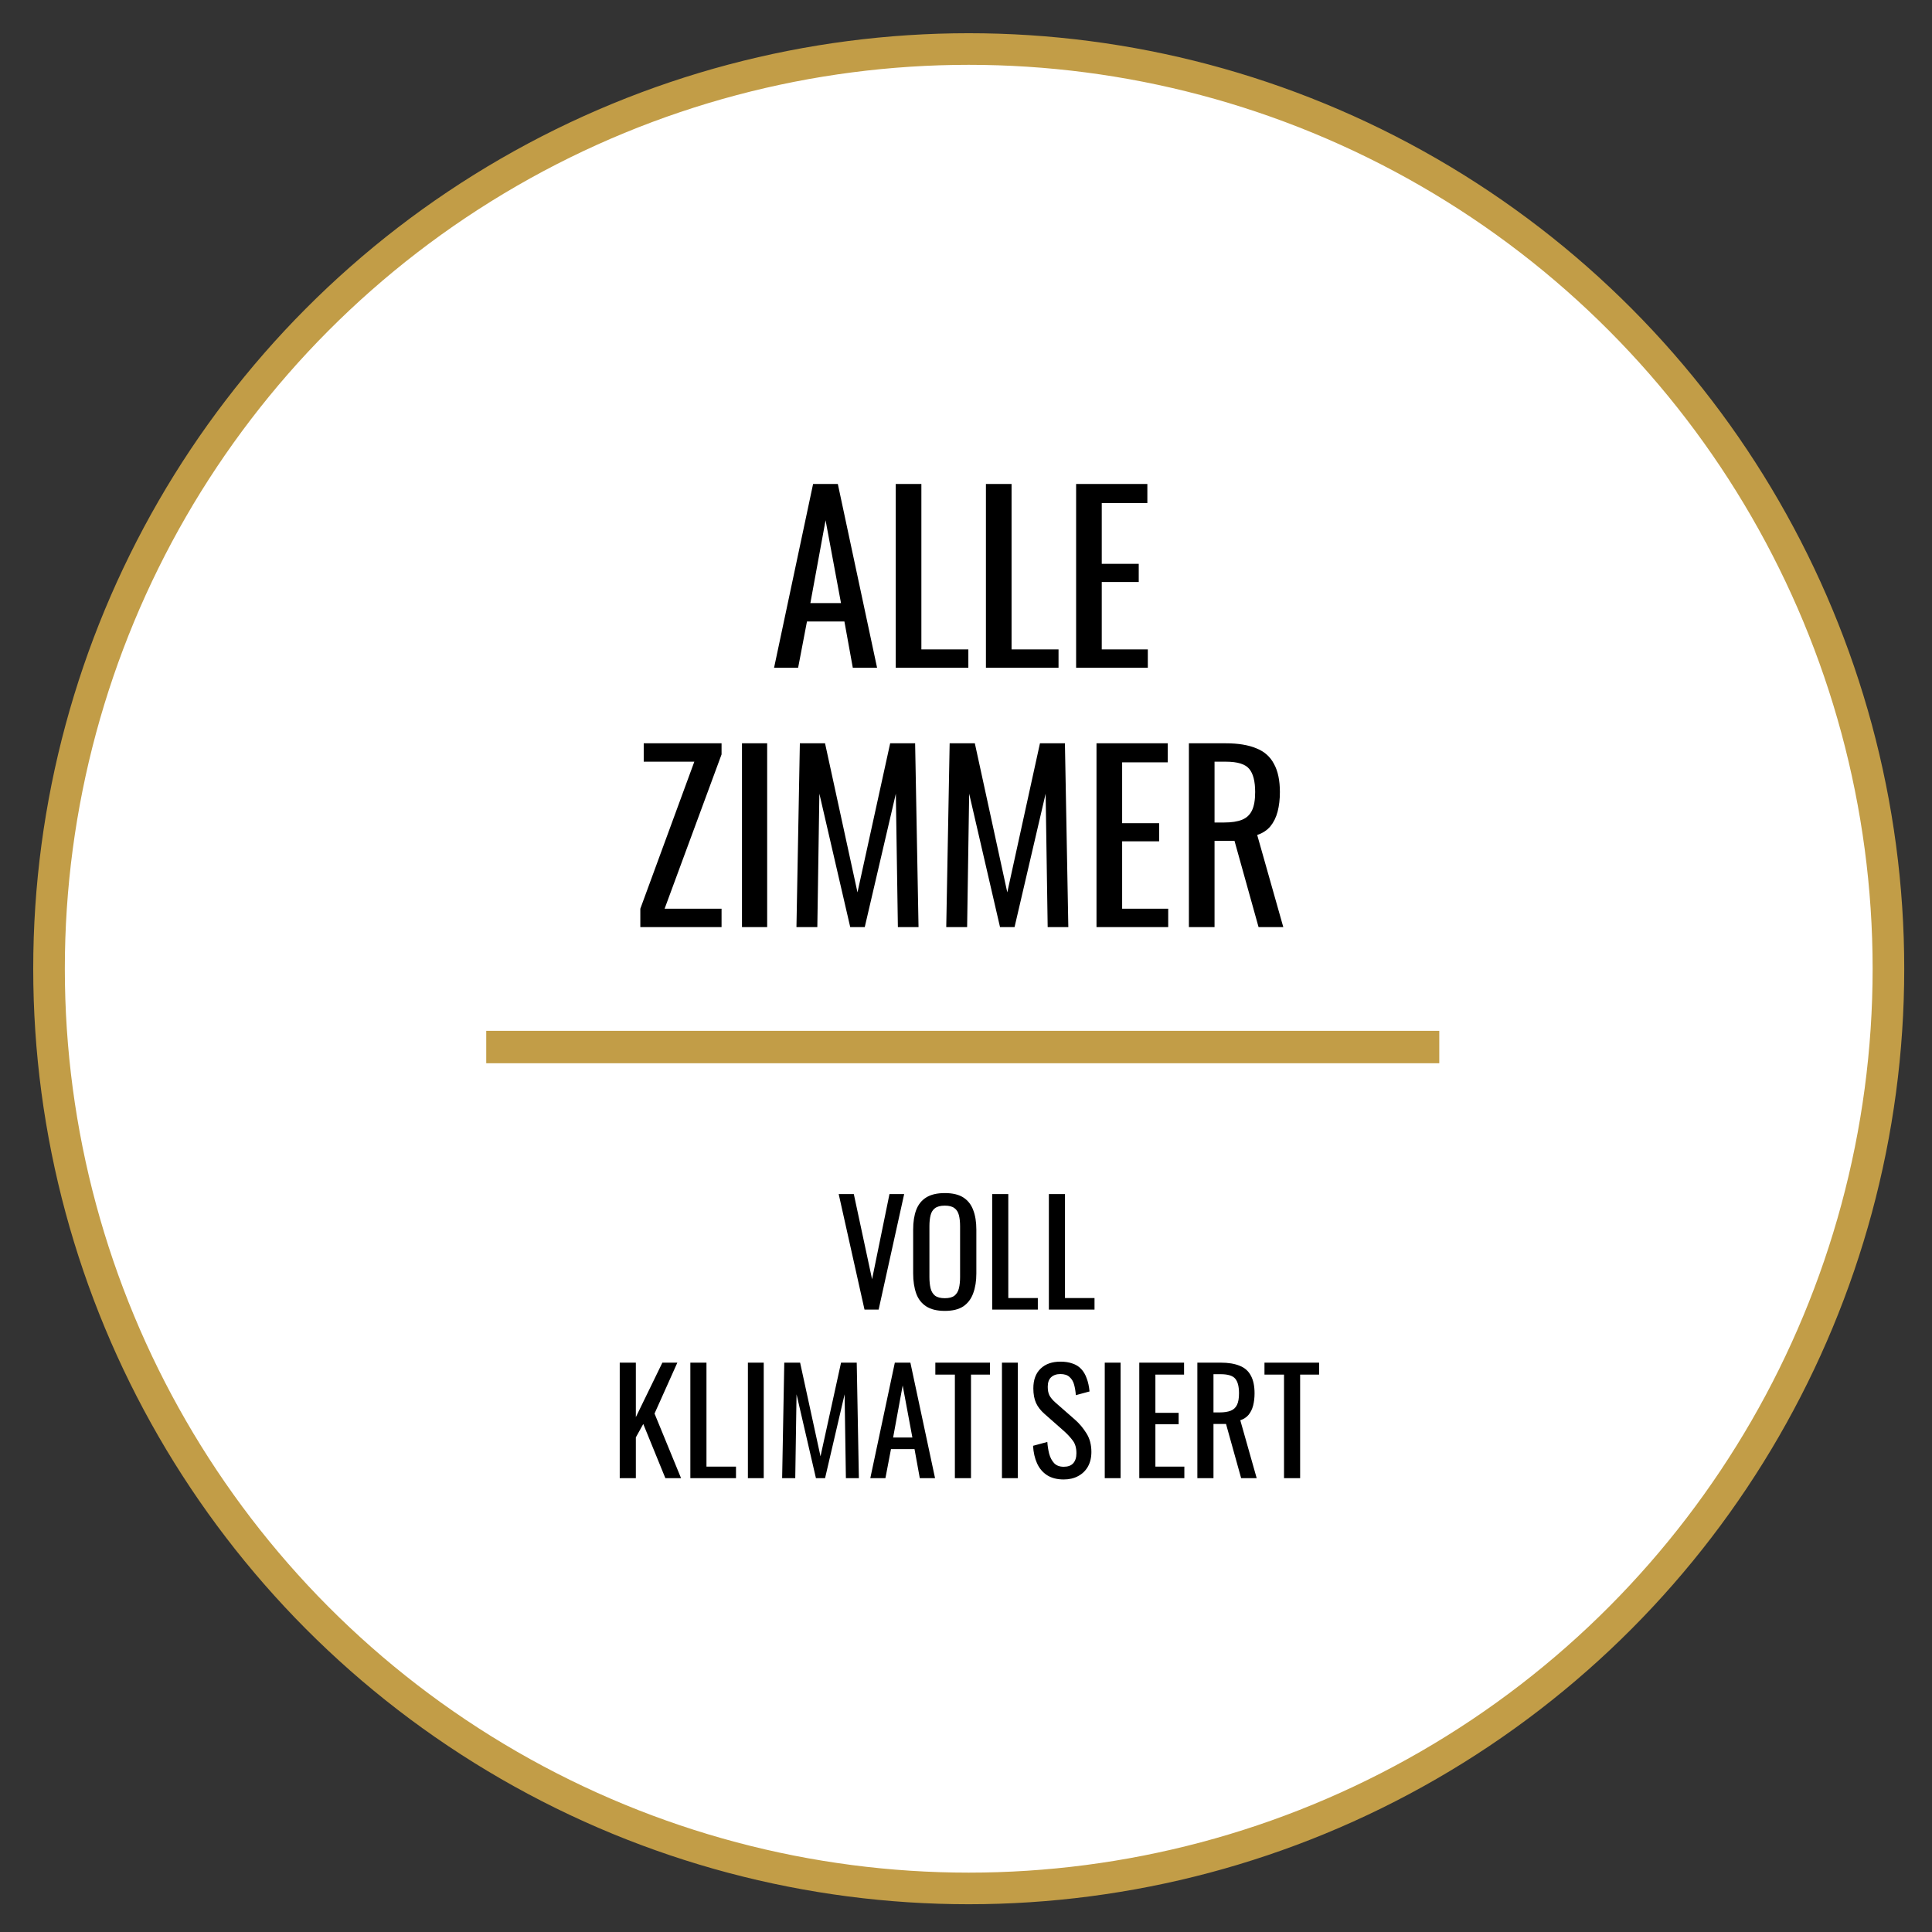
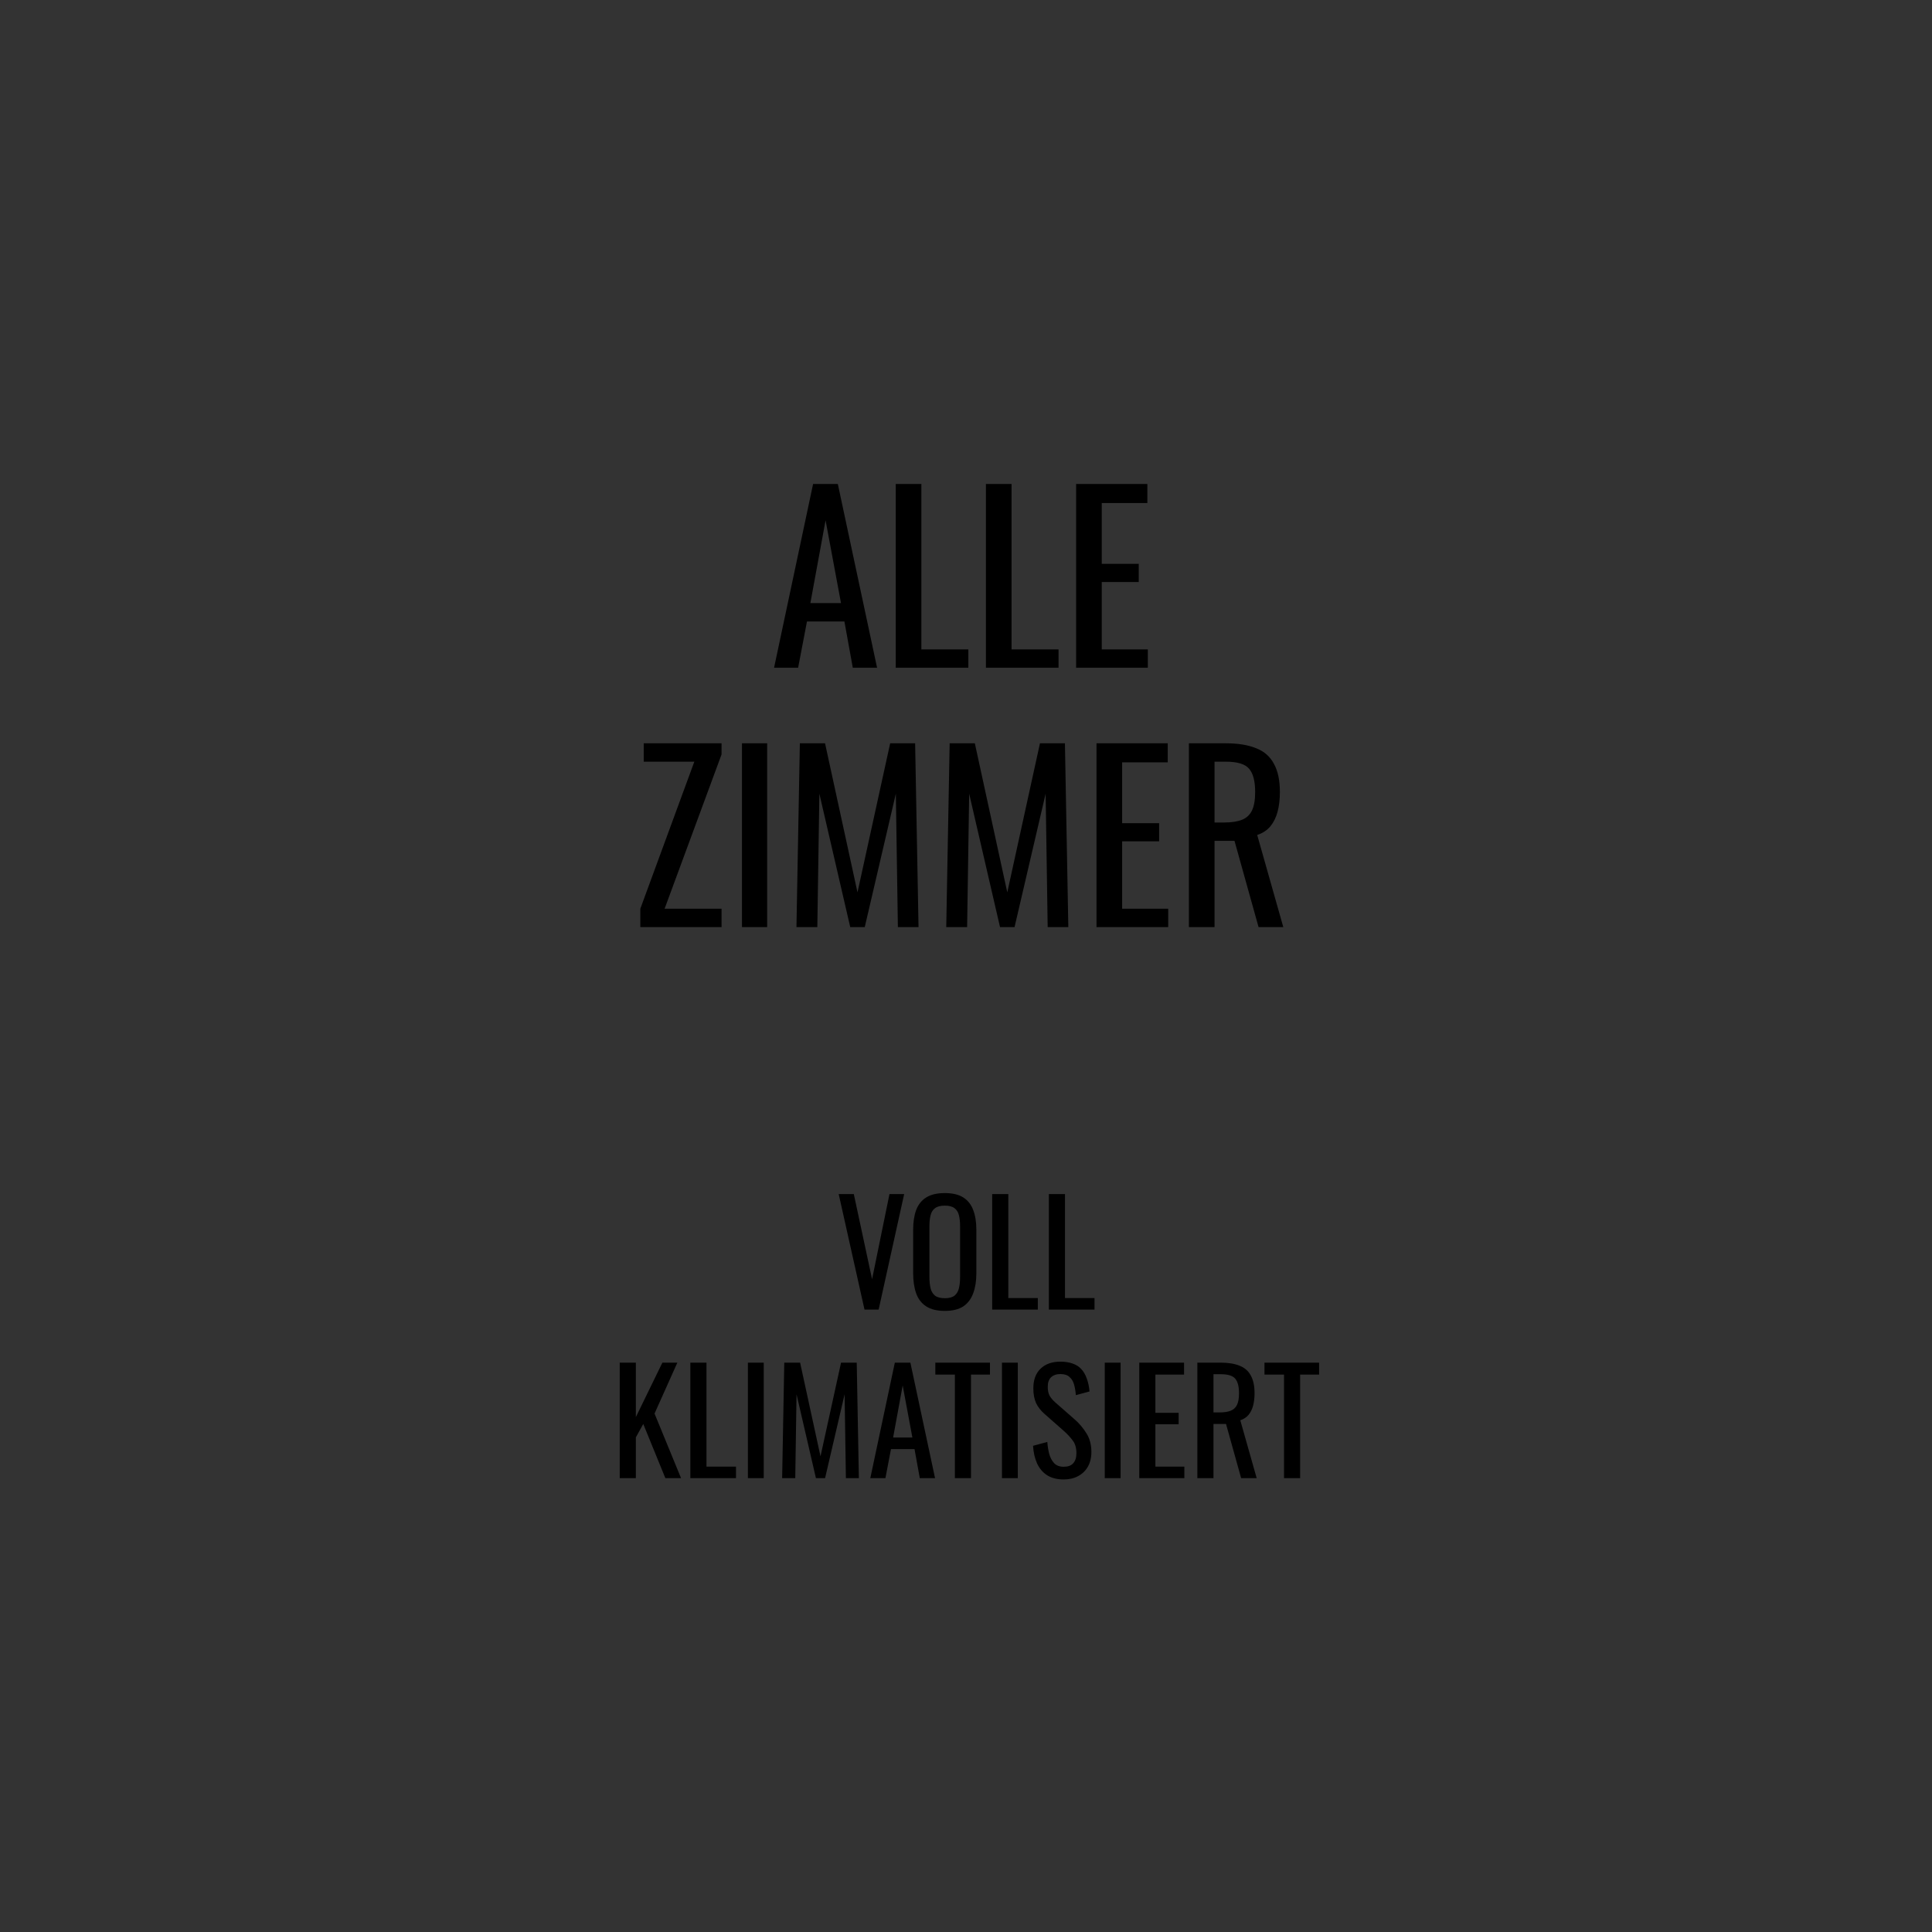
<svg xmlns="http://www.w3.org/2000/svg" width="298" height="298" viewBox="0 0 298 298" fill="none">
  <rect x="0" y="0" width="298" height="298" fill="#333333" stroke="none" />
-   <circle cx="149.421" cy="149.421" r="141.859" fill="white" stroke="#C29D47" stroke-width="4.875" />
  <path d="M119.395 103L125.415 74.65H129.23L135.285 103H131.54L130.245 95.86H124.47L123.105 103H119.395ZM124.995 93.025H129.72L127.34 80.25L124.995 93.025ZM138.162 103V74.65H142.117V100.165H149.362V103H138.162ZM152.073 103V74.65H156.028V100.165H163.273V103H152.073ZM165.984 103V74.65H176.974V77.59H169.939V86.97H175.644V89.77H169.939V100.165H177.044V103H165.984ZM98.766 143V140.165L107.096 117.485H99.291V114.65H111.296V116.365L102.511 140.165H111.296V143H98.766ZM114.446 143V114.65H118.331V143H114.446ZM122.848 143L123.373 114.65H127.258L132.263 137.645L137.303 114.65H141.153L141.678 143H138.493L138.178 122.42L133.383 143H131.143L126.383 122.42L126.068 143H122.848ZM145.953 143L146.478 114.65H150.363L155.368 137.645L160.408 114.65H164.258L164.783 143H161.598L161.283 122.42L156.488 143H154.248L149.488 122.42L149.173 143H145.953ZM169.129 143V114.65H180.119V117.59H173.084V126.97H178.789V129.77H173.084V140.165H180.189V143H169.129ZM183.381 143V114.65H189.086C190.976 114.65 192.54 114.907 193.776 115.42C195.013 115.91 195.923 116.715 196.506 117.835C197.113 118.932 197.416 120.378 197.416 122.175C197.416 123.272 197.3 124.275 197.066 125.185C196.833 126.072 196.46 126.83 195.946 127.46C195.433 128.067 194.756 128.51 193.916 128.79L197.941 143H194.126L190.416 129.7H187.336V143H183.381ZM187.336 126.865H188.841C189.961 126.865 190.871 126.725 191.571 126.445C192.271 126.165 192.785 125.687 193.111 125.01C193.438 124.333 193.601 123.388 193.601 122.175C193.601 120.518 193.298 119.328 192.691 118.605C192.085 117.858 190.883 117.485 189.086 117.485H187.336V126.865Z" fill="black" />
  <path d="M133.346 202L129.364 184.18H131.696L134.512 197.314L137.196 184.18H139.462L135.524 202H133.346ZM145.734 202.198C144.531 202.198 143.571 201.963 142.852 201.494C142.133 201.025 141.62 200.357 141.312 199.492C141.004 198.612 140.85 197.585 140.85 196.412V189.658C140.85 188.485 141.004 187.48 141.312 186.644C141.635 185.793 142.148 185.148 142.852 184.708C143.571 184.253 144.531 184.026 145.734 184.026C146.937 184.026 147.89 184.253 148.594 184.708C149.298 185.163 149.804 185.808 150.112 186.644C150.435 187.48 150.596 188.485 150.596 189.658V196.434C150.596 197.593 150.435 198.605 150.112 199.47C149.804 200.335 149.298 201.01 148.594 201.494C147.89 201.963 146.937 202.198 145.734 202.198ZM145.734 200.24C146.394 200.24 146.893 200.108 147.23 199.844C147.567 199.565 147.795 199.184 147.912 198.7C148.029 198.201 148.088 197.622 148.088 196.962V189.152C148.088 188.492 148.029 187.927 147.912 187.458C147.795 186.974 147.567 186.607 147.23 186.358C146.893 186.094 146.394 185.962 145.734 185.962C145.074 185.962 144.568 186.094 144.216 186.358C143.879 186.607 143.651 186.974 143.534 187.458C143.417 187.927 143.358 188.492 143.358 189.152V196.962C143.358 197.622 143.417 198.201 143.534 198.7C143.651 199.184 143.879 199.565 144.216 199.844C144.568 200.108 145.074 200.24 145.734 200.24ZM153.039 202V184.18H155.525V200.218H160.079V202H153.039ZM161.783 202V184.18H164.269V200.218H168.823V202H161.783ZM95.59 228V210.18H98.076V218.584L102.168 210.18H104.478L100.958 218.034L105.05 228H102.63L99.22 219.64L98.076 221.708V228H95.59ZM106.483 228V210.18H108.969V226.218H113.523V228H106.483ZM115.359 228V210.18H117.801V228H115.359ZM120.64 228L120.97 210.18H123.412L126.558 224.634L129.726 210.18H132.146L132.476 228H130.474L130.276 215.064L127.262 228H125.854L122.862 215.064L122.664 228H120.64ZM134.239 228L138.023 210.18H140.421L144.227 228H141.873L141.059 223.512H137.429L136.571 228H134.239ZM137.759 221.73H140.729L139.233 213.7L137.759 221.73ZM147.284 228V212.028H144.27V210.18H152.696V212.028H149.77V228H147.284ZM154.546 228V210.18H156.988V228H154.546ZM164.073 228.198C163.047 228.198 162.189 227.978 161.499 227.538C160.825 227.098 160.311 226.489 159.959 225.712C159.607 224.935 159.402 224.033 159.343 223.006L161.543 222.412C161.587 223.043 161.683 223.651 161.829 224.238C161.991 224.825 162.247 225.309 162.599 225.69C162.951 226.057 163.443 226.24 164.073 226.24C164.719 226.24 165.203 226.064 165.525 225.712C165.863 225.345 166.031 224.825 166.031 224.15C166.031 223.343 165.848 222.698 165.481 222.214C165.115 221.715 164.653 221.217 164.095 220.718L161.103 218.078C160.517 217.565 160.084 217.007 159.805 216.406C159.527 215.79 159.387 215.035 159.387 214.14C159.387 212.835 159.761 211.823 160.509 211.104C161.257 210.385 162.277 210.026 163.567 210.026C164.271 210.026 164.887 210.121 165.415 210.312C165.958 210.488 166.405 210.767 166.757 211.148C167.124 211.529 167.41 212.013 167.615 212.6C167.835 213.172 167.982 213.847 168.055 214.624L165.943 215.196C165.899 214.609 165.811 214.074 165.679 213.59C165.547 213.091 165.313 212.695 164.975 212.402C164.653 212.094 164.183 211.94 163.567 211.94C162.951 211.94 162.467 212.109 162.115 212.446C161.778 212.769 161.609 213.253 161.609 213.898C161.609 214.441 161.697 214.888 161.873 215.24C162.064 215.592 162.365 215.951 162.775 216.318L165.789 218.958C166.464 219.545 167.058 220.249 167.571 221.07C168.085 221.877 168.341 222.837 168.341 223.952C168.341 224.832 168.158 225.595 167.791 226.24C167.425 226.871 166.919 227.355 166.273 227.692C165.643 228.029 164.909 228.198 164.073 228.198ZM170.402 228V210.18H172.844V228H170.402ZM175.727 228V210.18H182.635V212.028H178.213V217.924H181.799V219.684H178.213V226.218H182.679V228H175.727ZM184.686 228V210.18H188.272C189.46 210.18 190.442 210.341 191.22 210.664C191.997 210.972 192.569 211.478 192.936 212.182C193.317 212.871 193.508 213.781 193.508 214.91C193.508 215.599 193.434 216.23 193.288 216.802C193.141 217.359 192.906 217.836 192.584 218.232C192.261 218.613 191.836 218.892 191.308 219.068L193.838 228H191.44L189.108 219.64H187.172V228H184.686ZM187.172 217.858H188.118C188.822 217.858 189.394 217.77 189.834 217.594C190.274 217.418 190.596 217.117 190.802 216.692C191.007 216.267 191.11 215.673 191.11 214.91C191.11 213.869 190.919 213.121 190.538 212.666C190.156 212.197 189.401 211.962 188.272 211.962H187.172V217.858ZM198.052 228V212.028H195.038V210.18H203.464V212.028H200.538V228H198.052Z" fill="black" />
-   <rect x="75" y="159" width="147" height="5" fill="#C29D47" />
</svg>